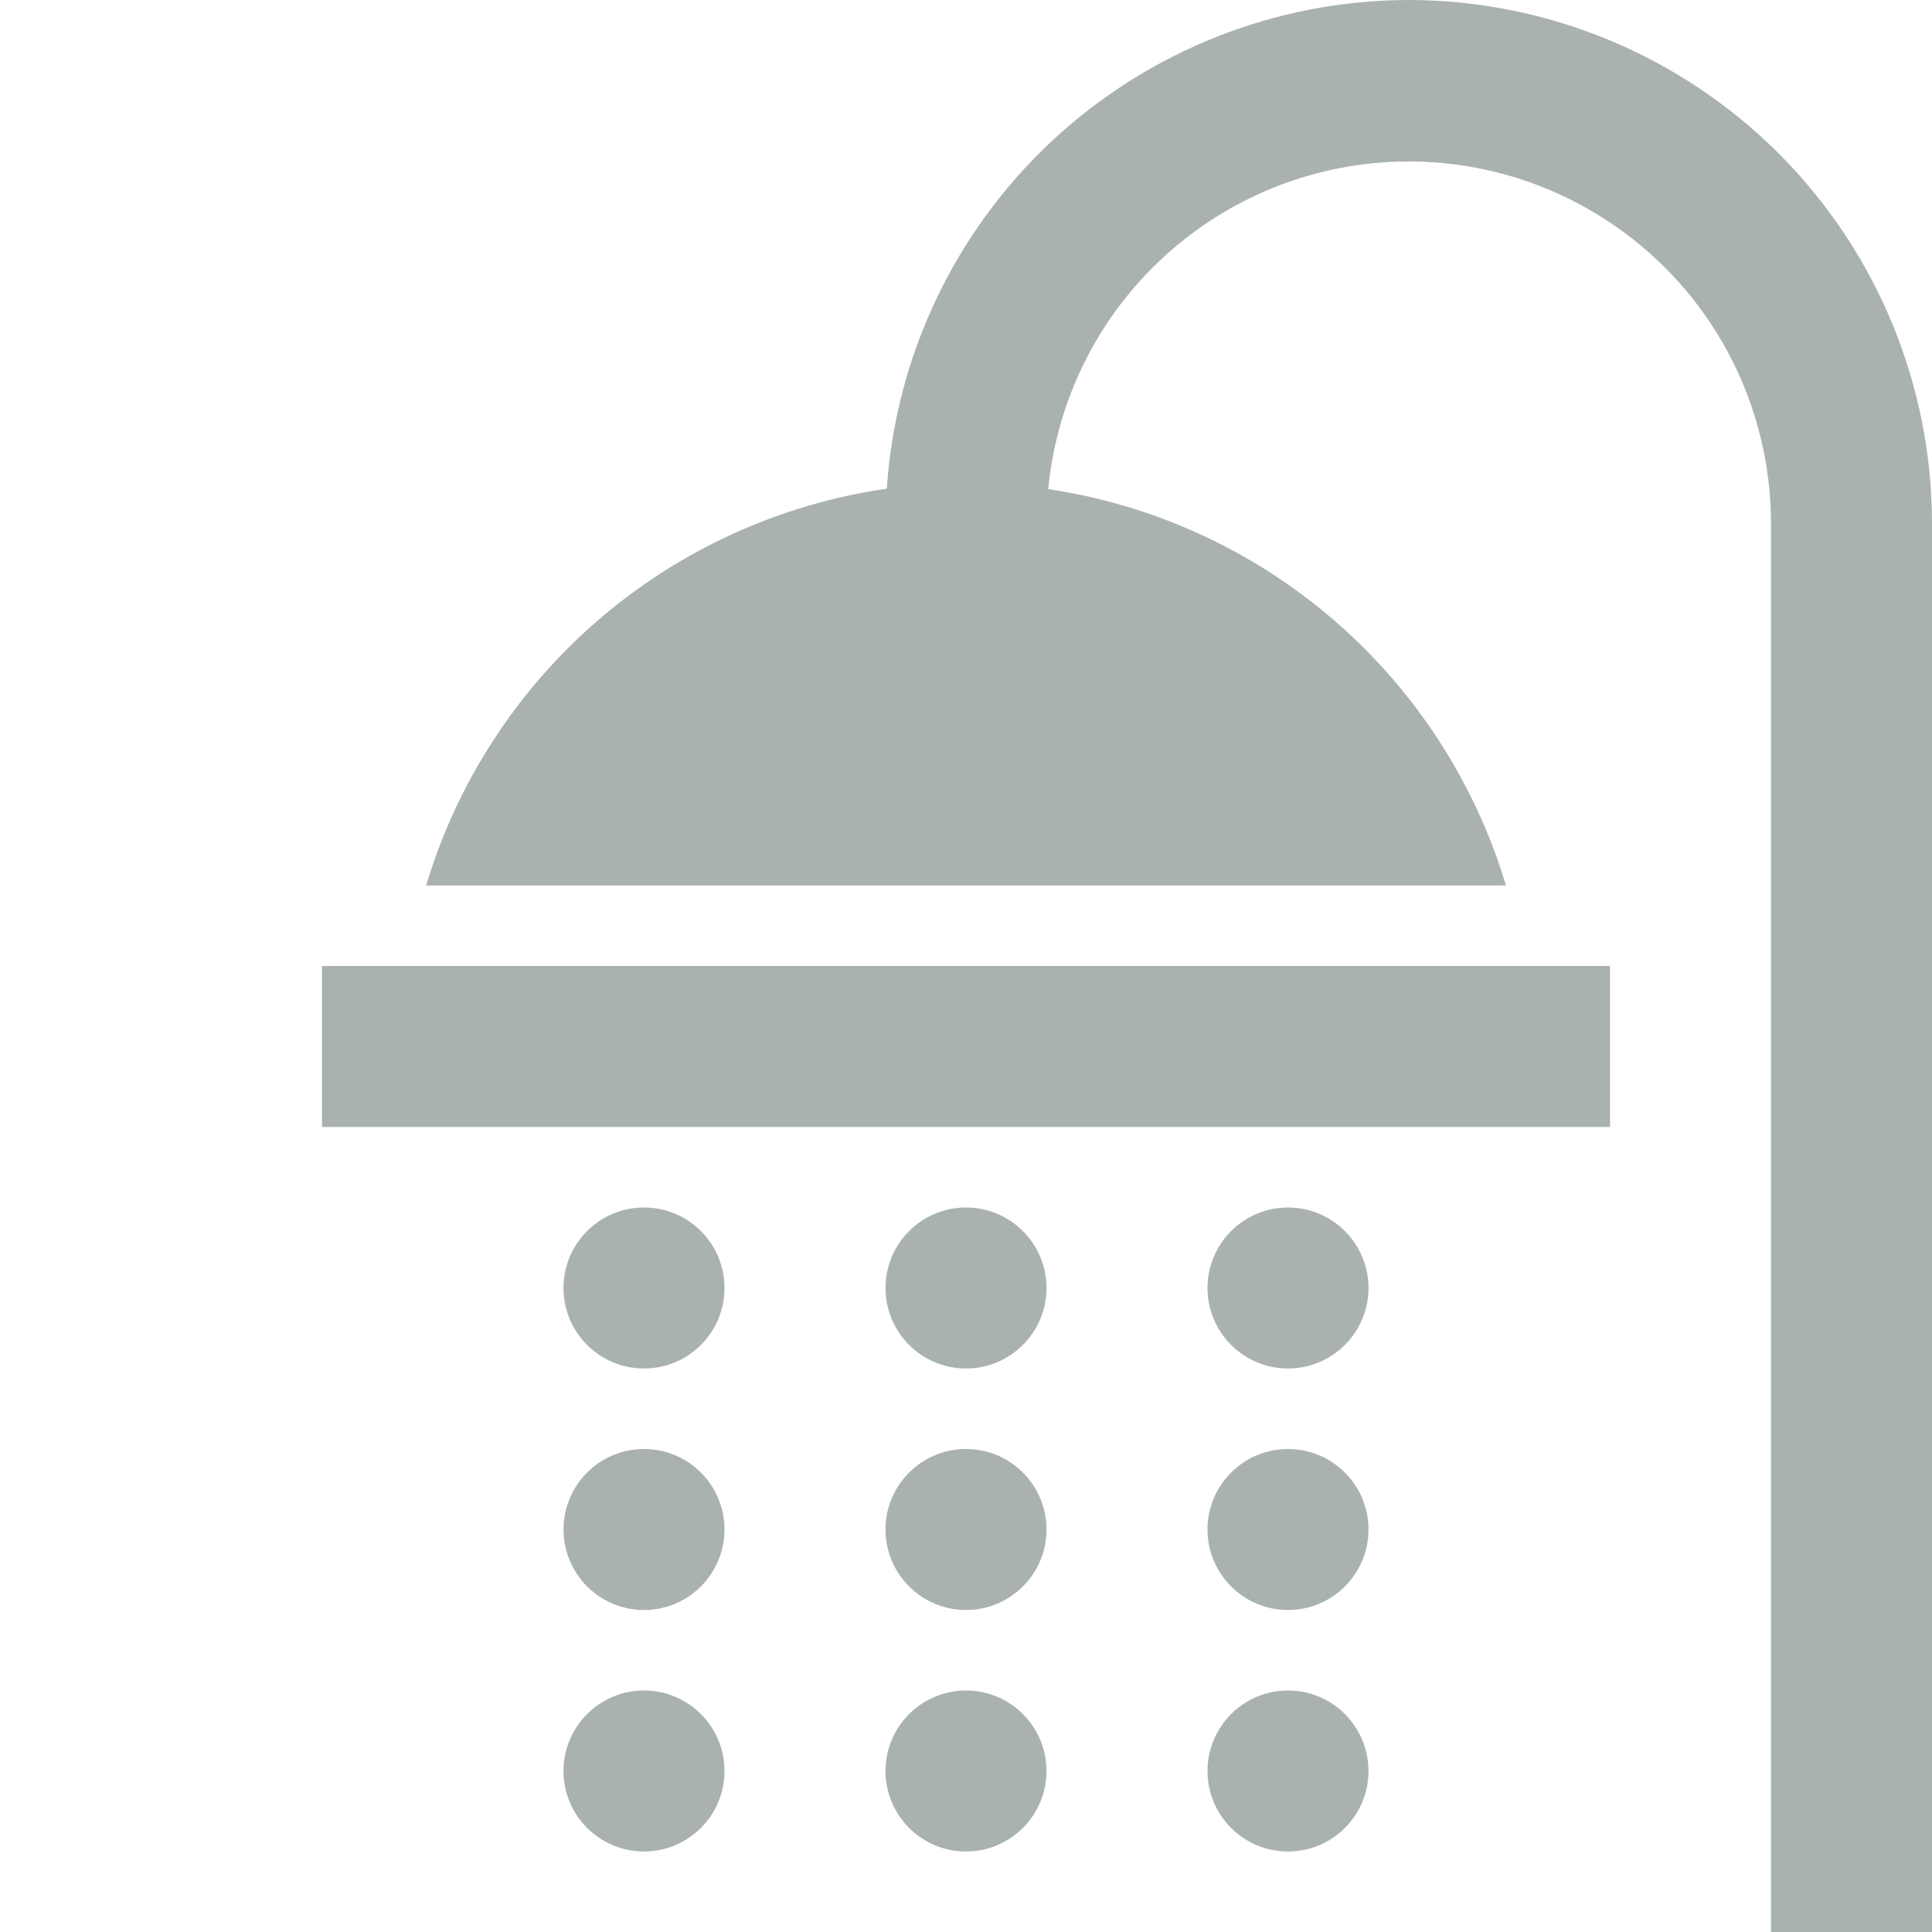
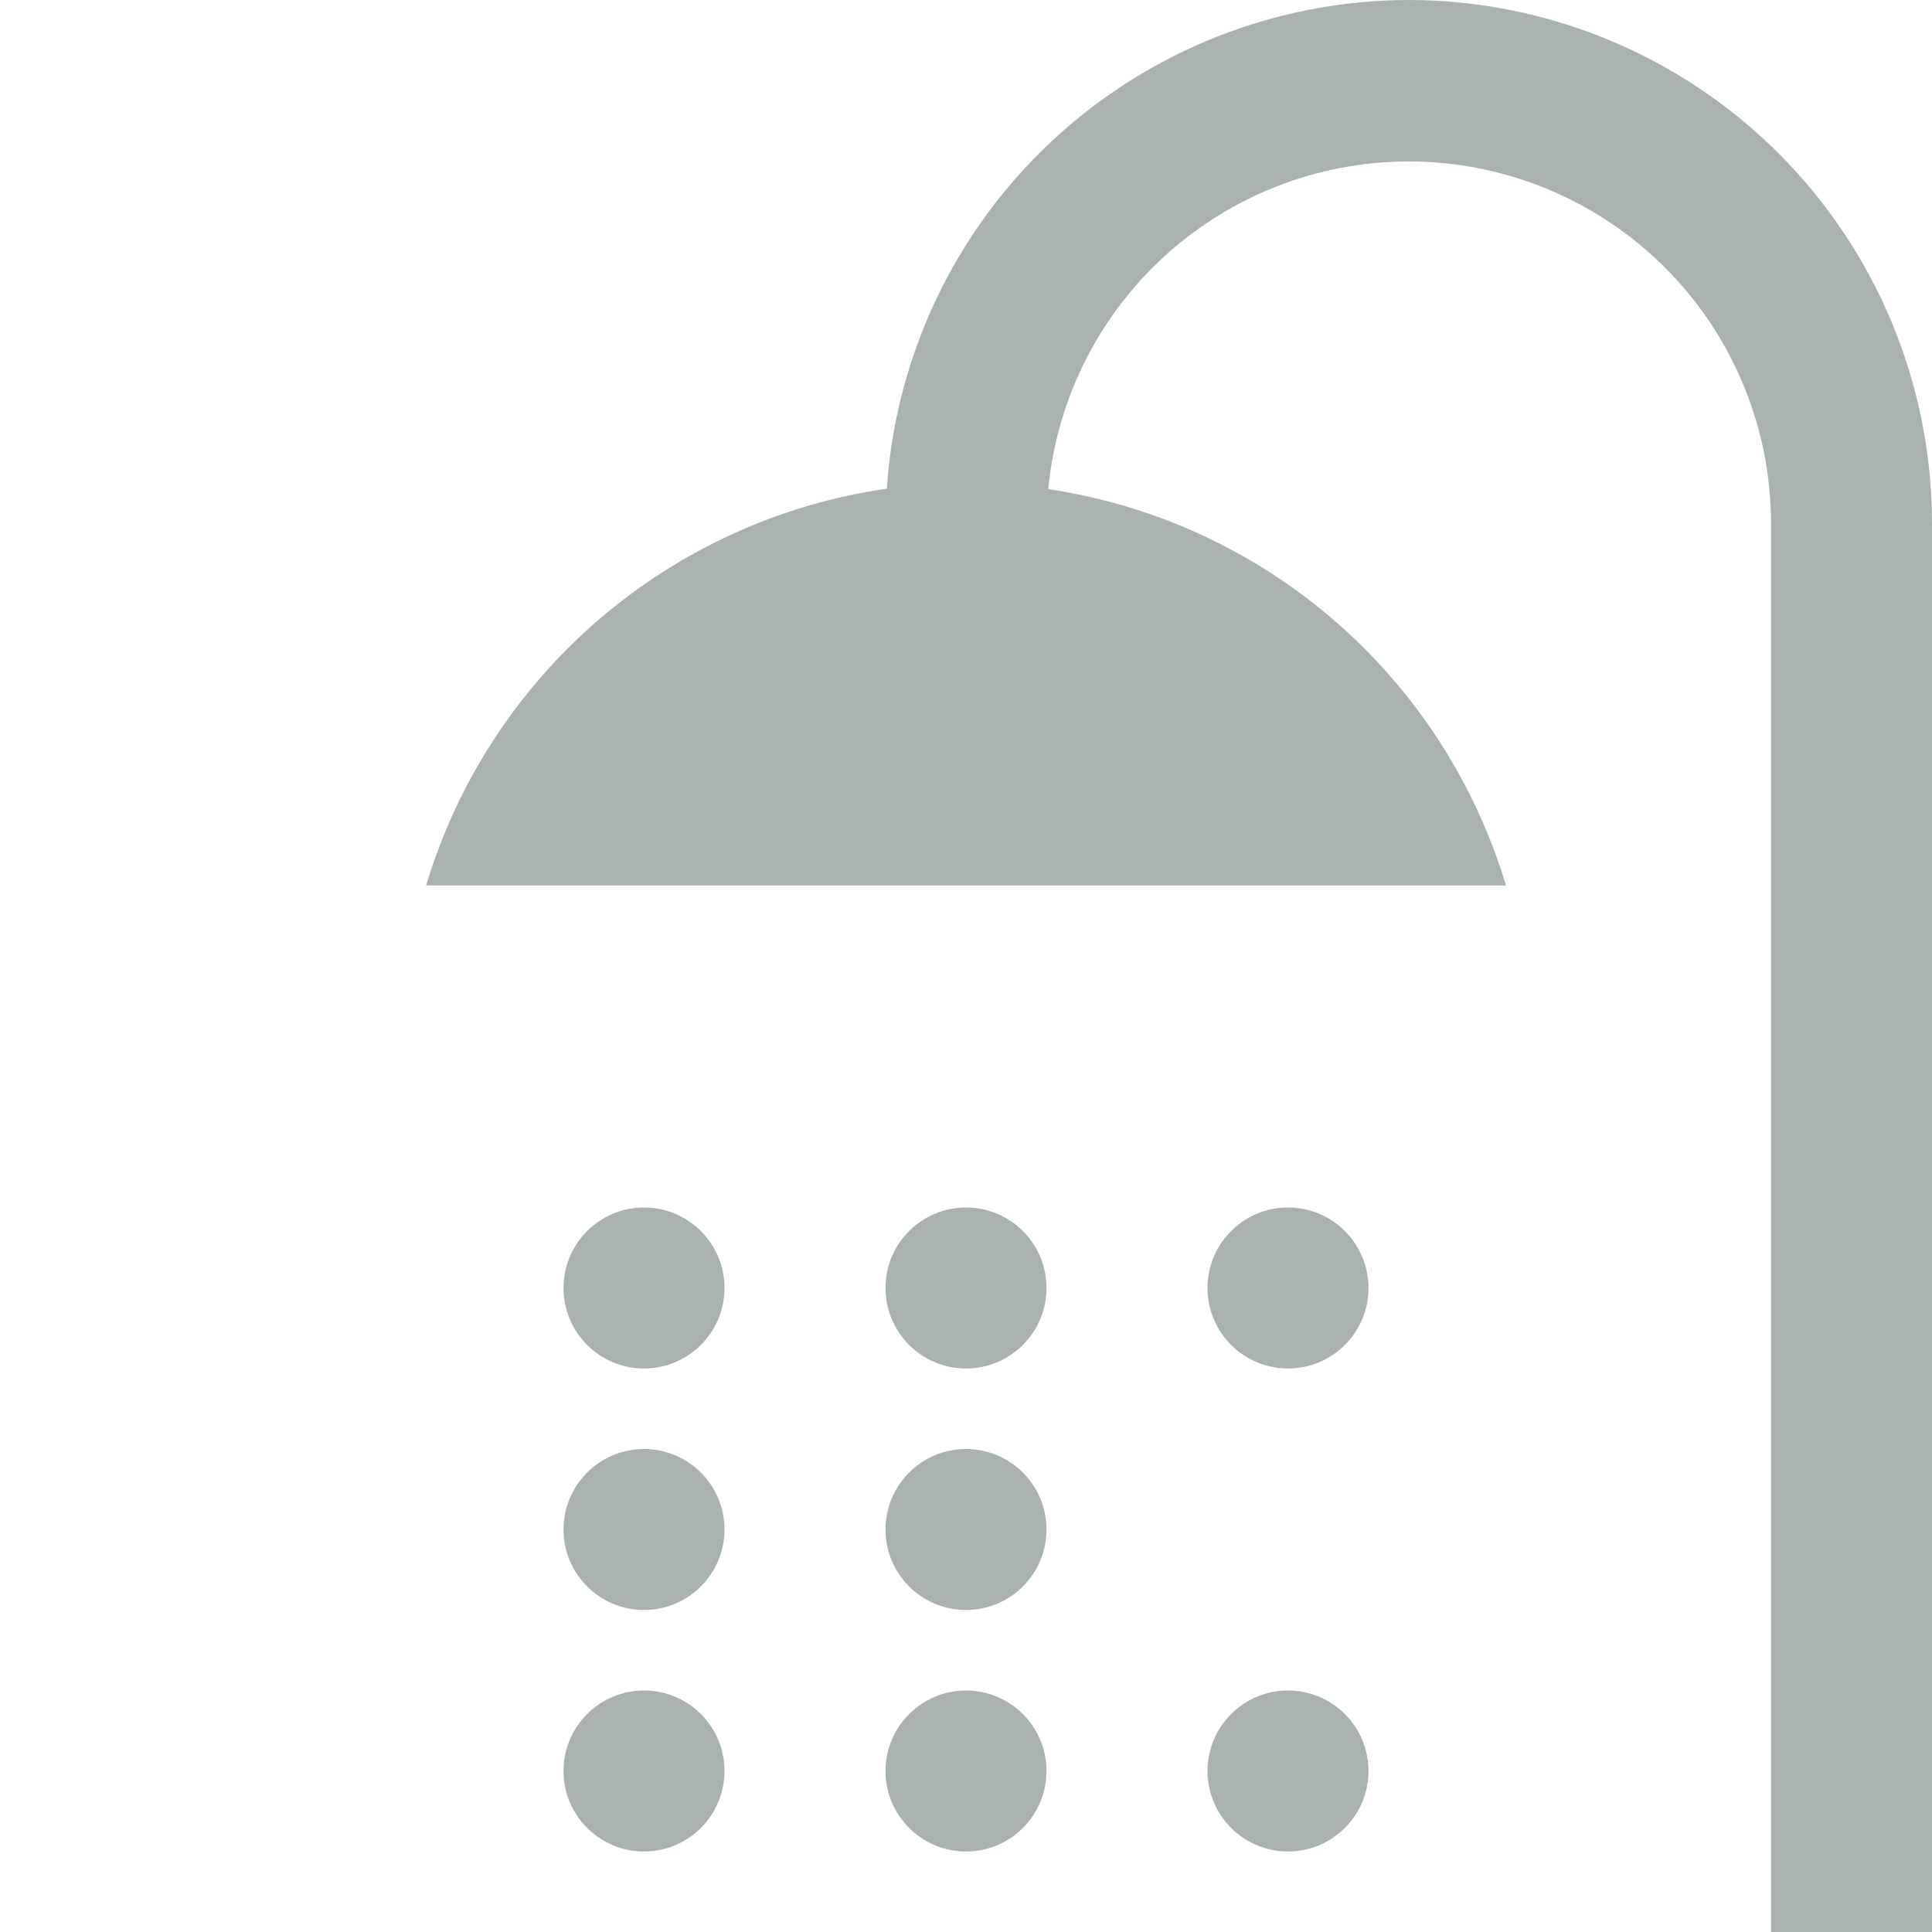
<svg xmlns="http://www.w3.org/2000/svg" width="18" height="18" viewBox="0 0 18 18" fill="none">
  <g clip-path="url(#clip0)">
    <path d="M13.125 0C11.889 0.002 10.699 0.473 9.796 1.318C8.893 2.163 8.345 3.319 8.262 4.553C7.269 4.696 6.337 5.12 5.576 5.775C4.816 6.43 4.258 7.289 3.97 8.25H14.031C13.743 7.293 13.19 6.438 12.435 5.784C11.68 5.13 10.754 4.704 9.766 4.557C9.849 3.694 10.26 2.896 10.915 2.329C11.57 1.761 12.419 1.467 13.284 1.508C14.15 1.549 14.967 1.922 15.566 2.548C16.165 3.175 16.499 4.008 16.5 4.875V18H18V4.875C17.999 3.583 17.485 2.343 16.571 1.429C15.657 0.516 14.418 0.001 13.125 0V0Z" fill="#AAB2B1" />
-     <path d="M3 9H15V10.5H3V9Z" fill="#AAB2B1" />
    <path d="M9 17.25C9.414 17.25 9.75 16.914 9.75 16.5C9.75 16.086 9.414 15.75 9 15.75C8.586 15.75 8.25 16.086 8.25 16.5C8.25 16.914 8.586 17.25 9 17.25Z" fill="#AAB2B1" />
    <path d="M9 15C9.414 15 9.75 14.664 9.75 14.25C9.75 13.836 9.414 13.5 9 13.5C8.586 13.5 8.25 13.836 8.25 14.25C8.25 14.664 8.586 15 9 15Z" fill="#AAB2B1" />
    <path d="M12 17.25C12.414 17.25 12.75 16.914 12.75 16.5C12.75 16.086 12.414 15.75 12 15.75C11.586 15.75 11.25 16.086 11.25 16.5C11.25 16.914 11.586 17.25 12 17.25Z" fill="#AAB2B1" />
-     <path d="M12 15C12.414 15 12.75 14.664 12.75 14.25C12.75 13.836 12.414 13.5 12 13.5C11.586 13.5 11.25 13.836 11.25 14.25C11.25 14.664 11.586 15 12 15Z" fill="#AAB2B1" />
    <path d="M6 17.25C6.414 17.25 6.75 16.914 6.75 16.5C6.75 16.086 6.414 15.75 6 15.75C5.586 15.75 5.25 16.086 5.25 16.5C5.25 16.914 5.586 17.25 6 17.25Z" fill="#AAB2B1" />
    <path d="M6 15C6.414 15 6.75 14.664 6.75 14.25C6.75 13.836 6.414 13.5 6 13.5C5.586 13.5 5.25 13.836 5.25 14.25C5.25 14.664 5.586 15 6 15Z" fill="#AAB2B1" />
    <path d="M9 12.75C9.414 12.75 9.75 12.414 9.75 12C9.75 11.586 9.414 11.25 9 11.25C8.586 11.25 8.25 11.586 8.25 12C8.25 12.414 8.586 12.75 9 12.75Z" fill="#AAB2B1" />
    <path d="M12 12.75C12.414 12.75 12.75 12.414 12.75 12C12.75 11.586 12.414 11.25 12 11.25C11.586 11.25 11.25 11.586 11.25 12C11.25 12.414 11.586 12.75 12 12.75Z" fill="#AAB2B1" />
    <path d="M6 12.75C6.414 12.75 6.75 12.414 6.75 12C6.75 11.586 6.414 11.25 6 11.25C5.586 11.25 5.25 11.586 5.25 12C5.25 12.414 5.586 12.75 6 12.75Z" fill="#AAB2B1" />
  </g>
  <defs>
    <clipPath id="clip0">
      <rect width="18" height="18" fill="white" />
    </clipPath>
  </defs>
</svg>